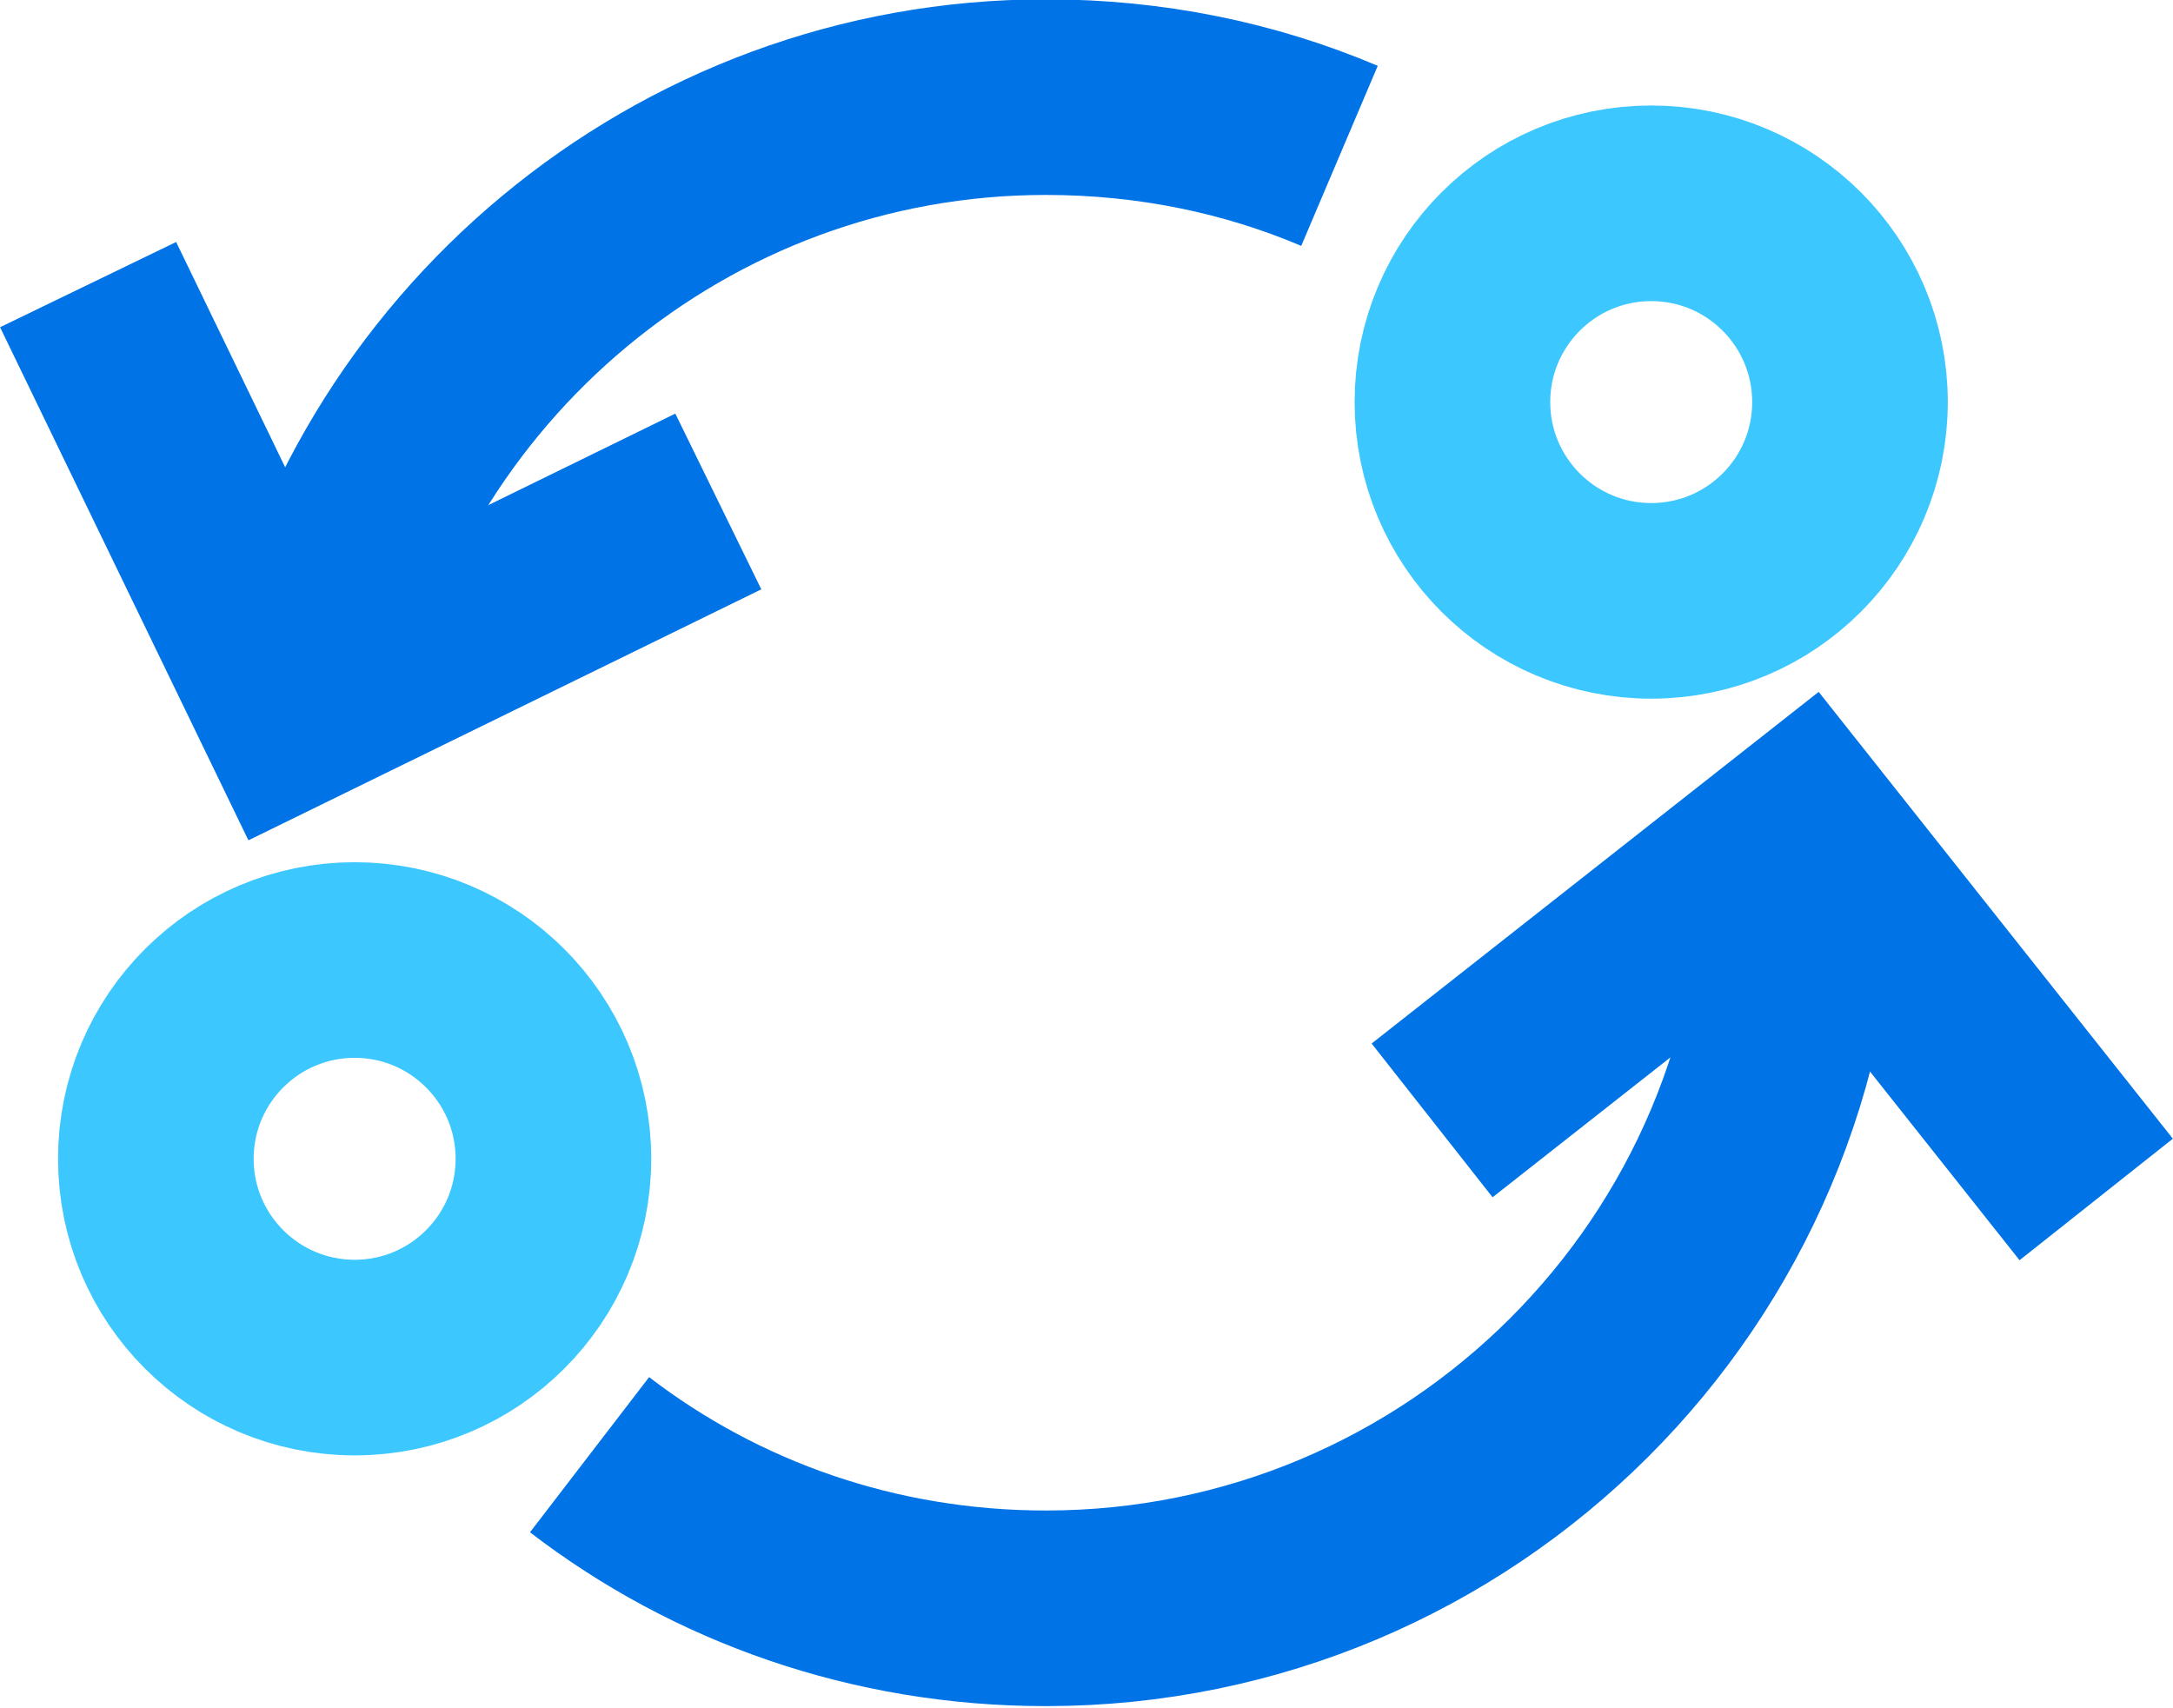
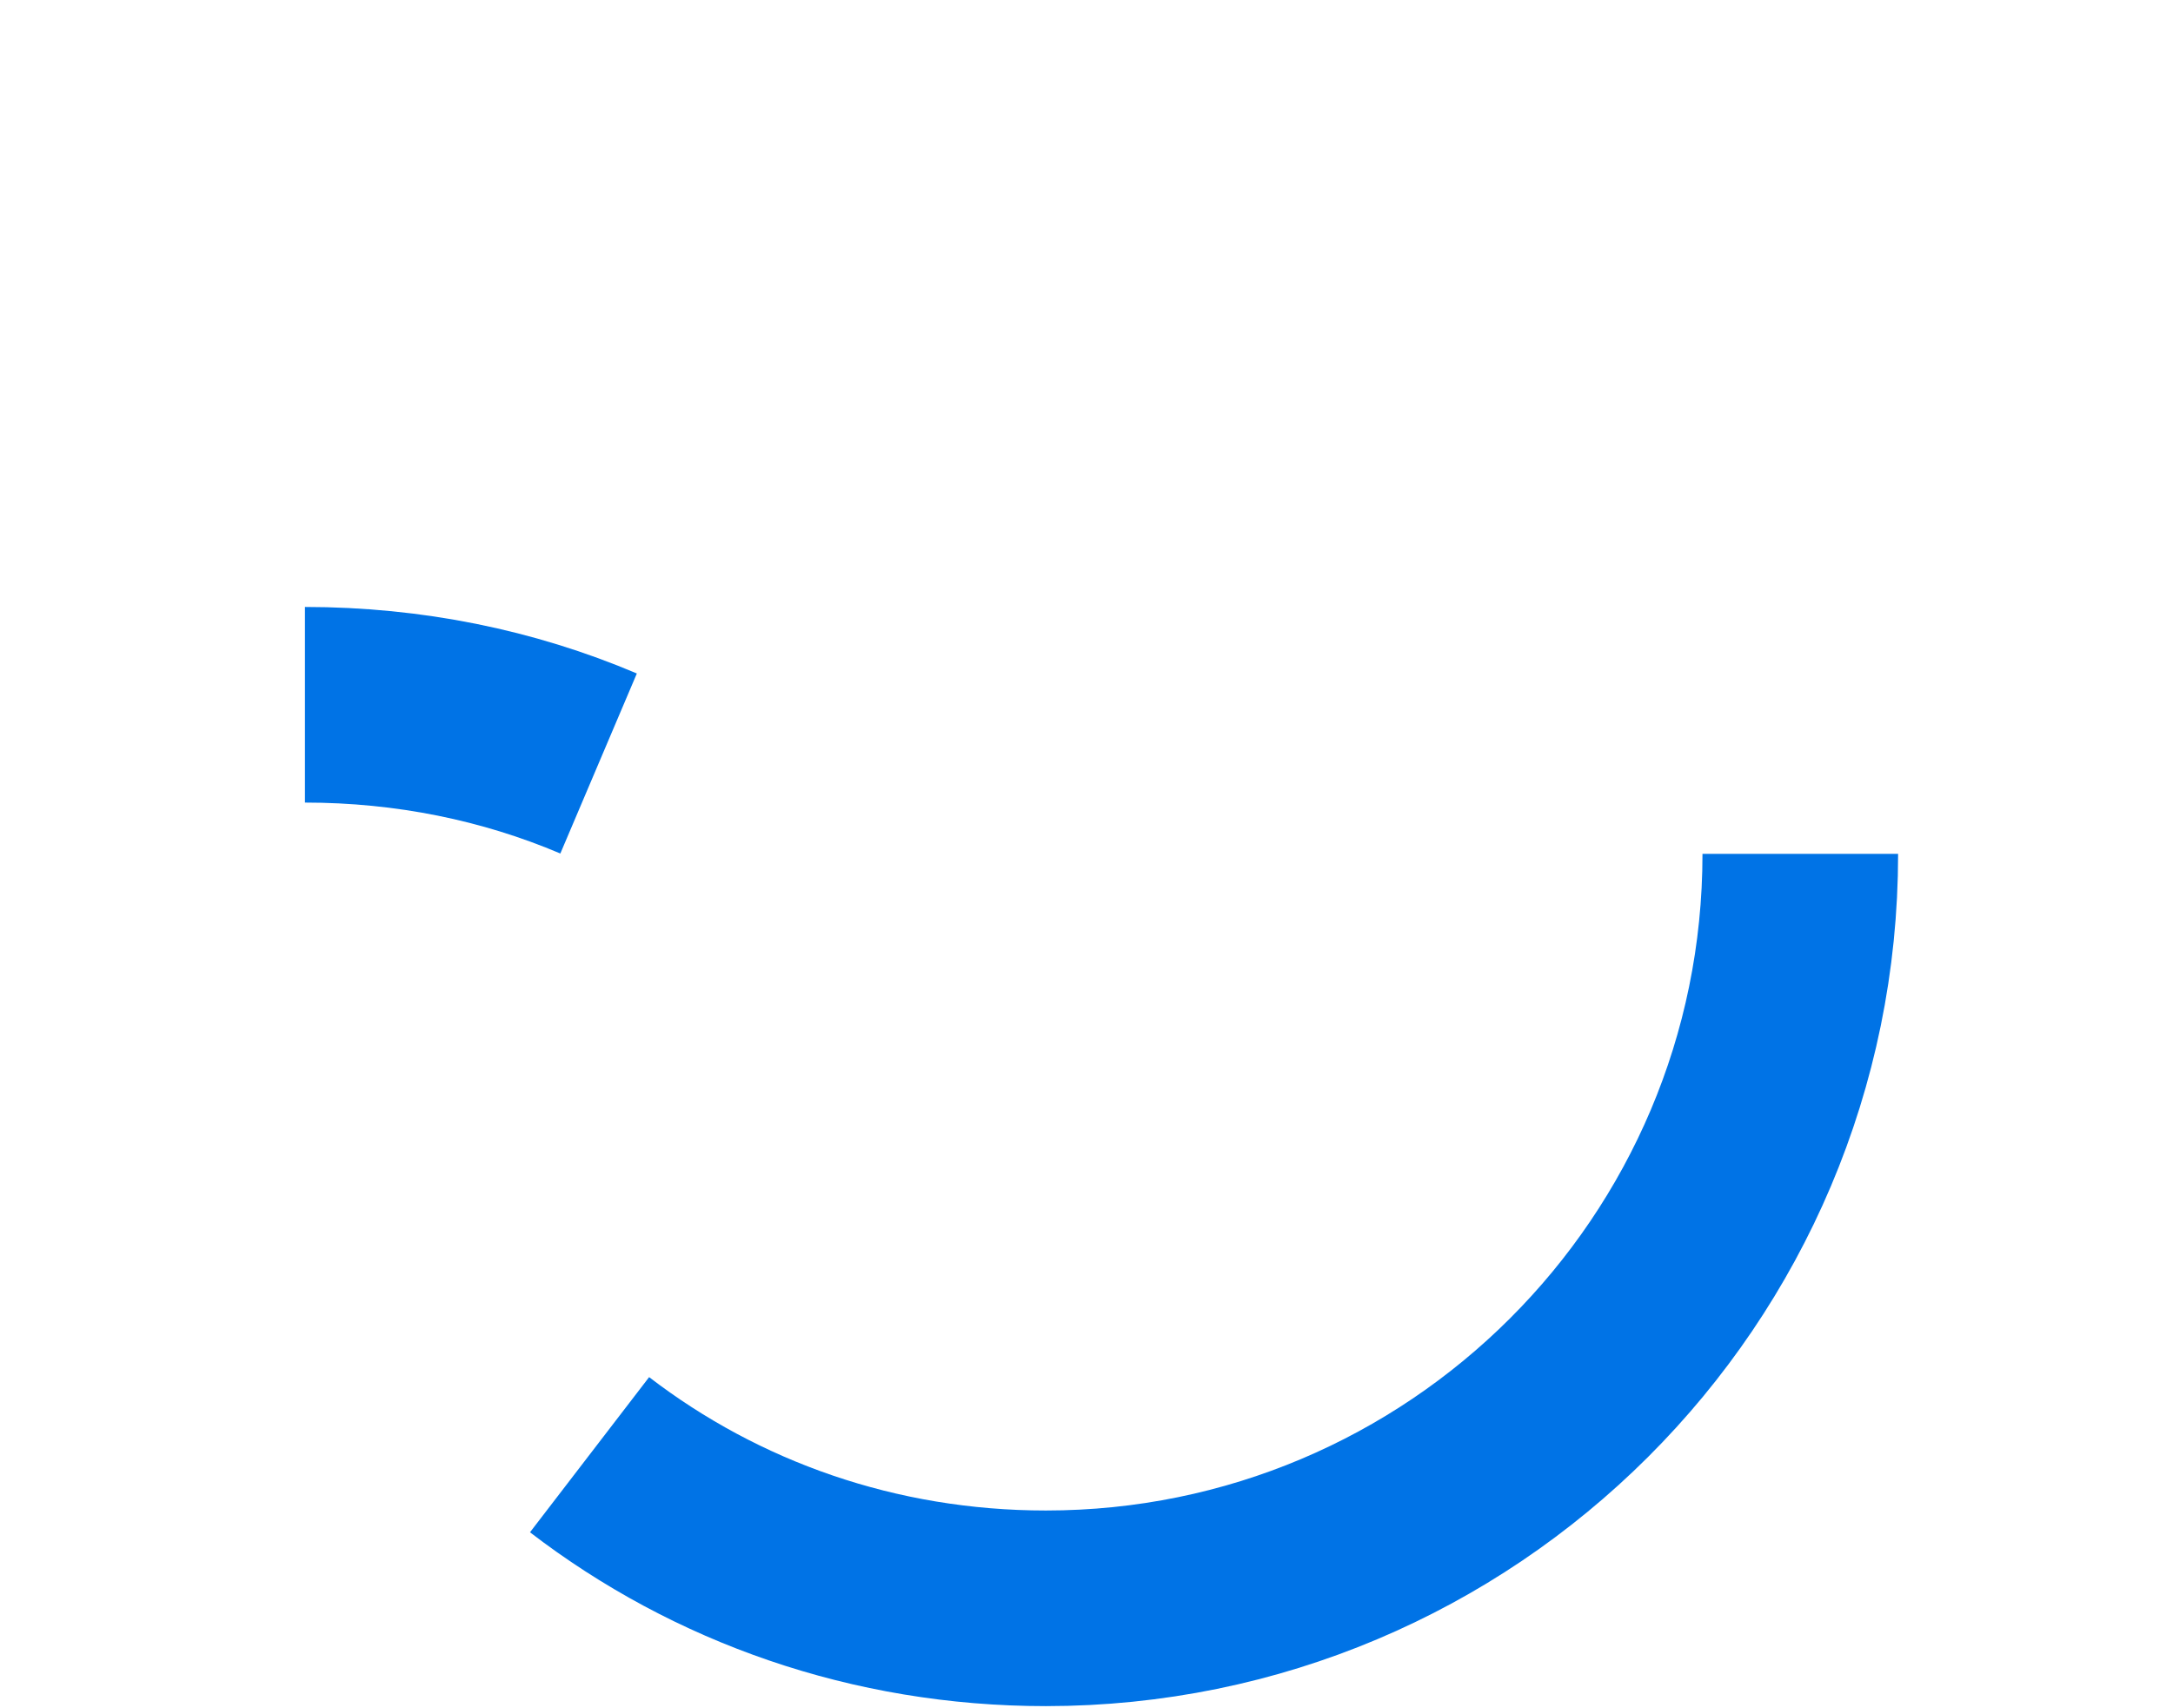
<svg xmlns="http://www.w3.org/2000/svg" version="1.1" id="Calque_1" x="0px" y="0px" viewBox="0 0 96.2 75.6" style="enable-background:new 0 0 96.2 75.6;" xml:space="preserve">
  <style type="text/css"> .st0{fill:none;stroke:#3DC7FF;stroke-width:8.66;stroke-linecap:round;stroke-linejoin:round;stroke-miterlimit:10;} .st1{fill:none;stroke:#0073E6;stroke-width:8.66;stroke-linejoin:round;stroke-miterlimit:10;} .st2{fill:none;stroke:#0073E6;stroke-width:8.66;stroke-miterlimit:10;} </style>
-   <circle class="st0" cx="15.7" cy="51.3" r="8.8" />
-   <circle class="st0" cx="73.1" cy="17.8" r="8.8" />
  <path class="st1" d="M79.7,37.8c0,18.5-15,33.4-33.4,33.4c-7.6,0-14.6-2.5-20.2-6.8" />
-   <path class="st1" d="M13.5,31.2C16.6,15.9,30.1,4.3,46.3,4.3c4.6,0,9,0.9,13,2.6" />
-   <polyline class="st2" points="92.8,53.1 79.8,36.7 63.4,49.6 " />
-   <polyline class="st2" points="3.9,12.6 13,31.4 31.8,22.2 " />
+   <path class="st1" d="M13.5,31.2c4.6,0,9,0.9,13,2.6" />
</svg>